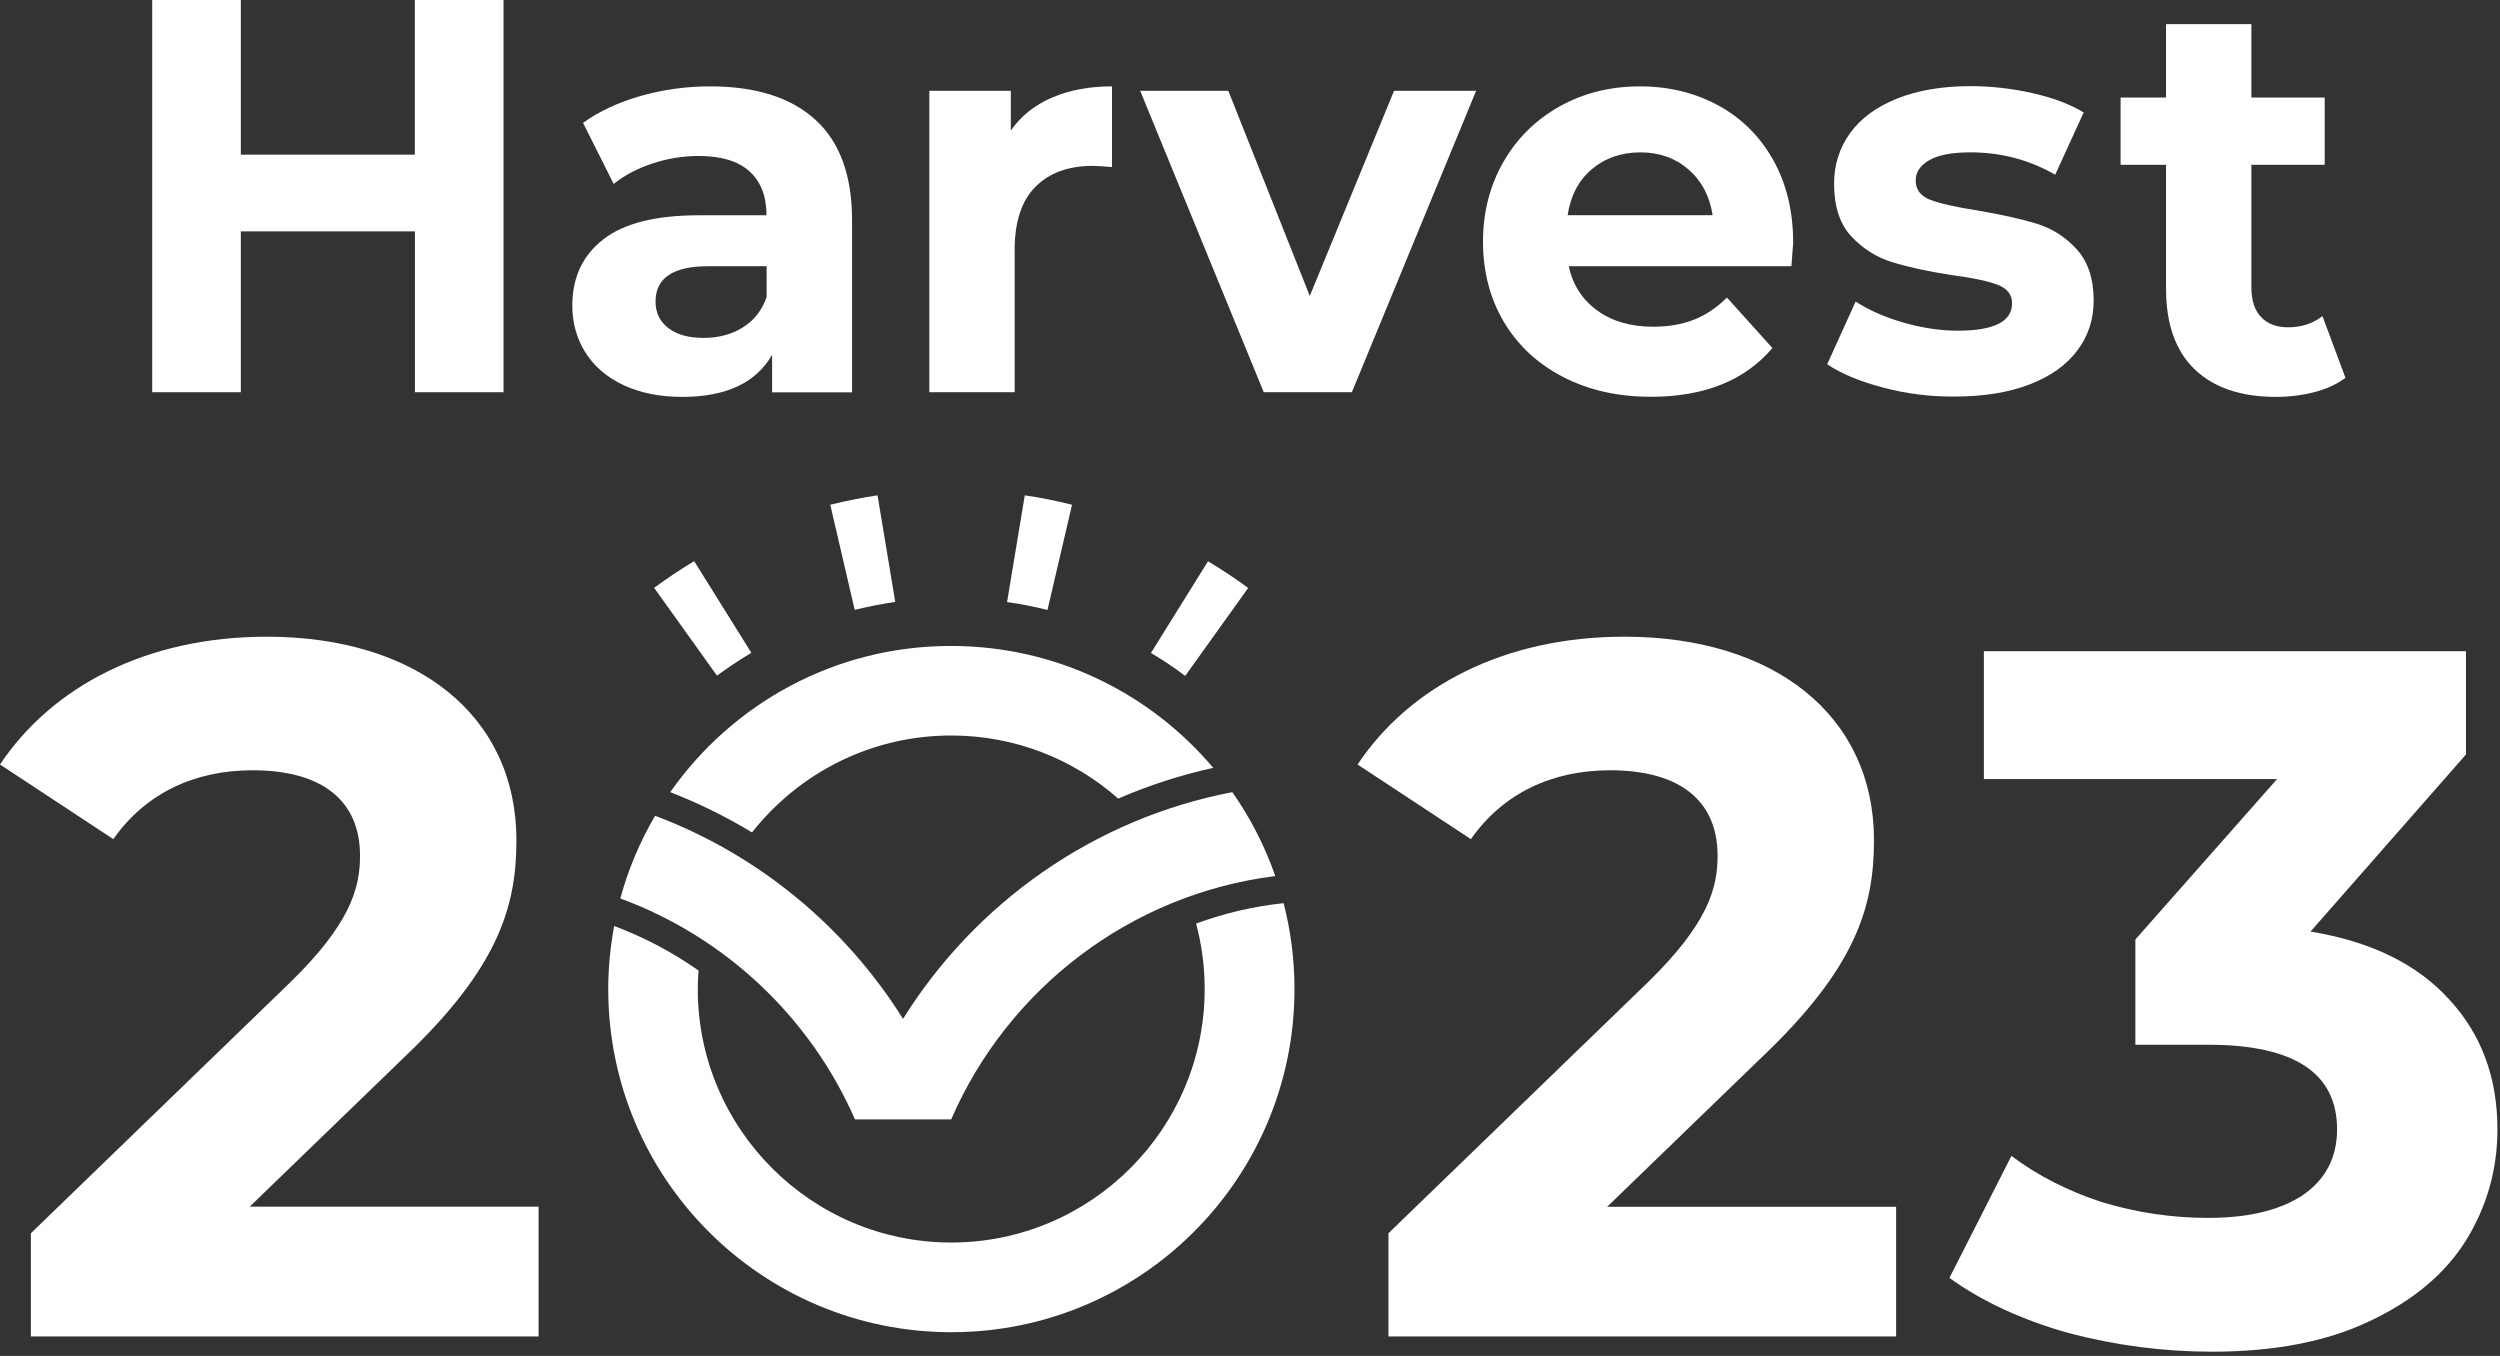
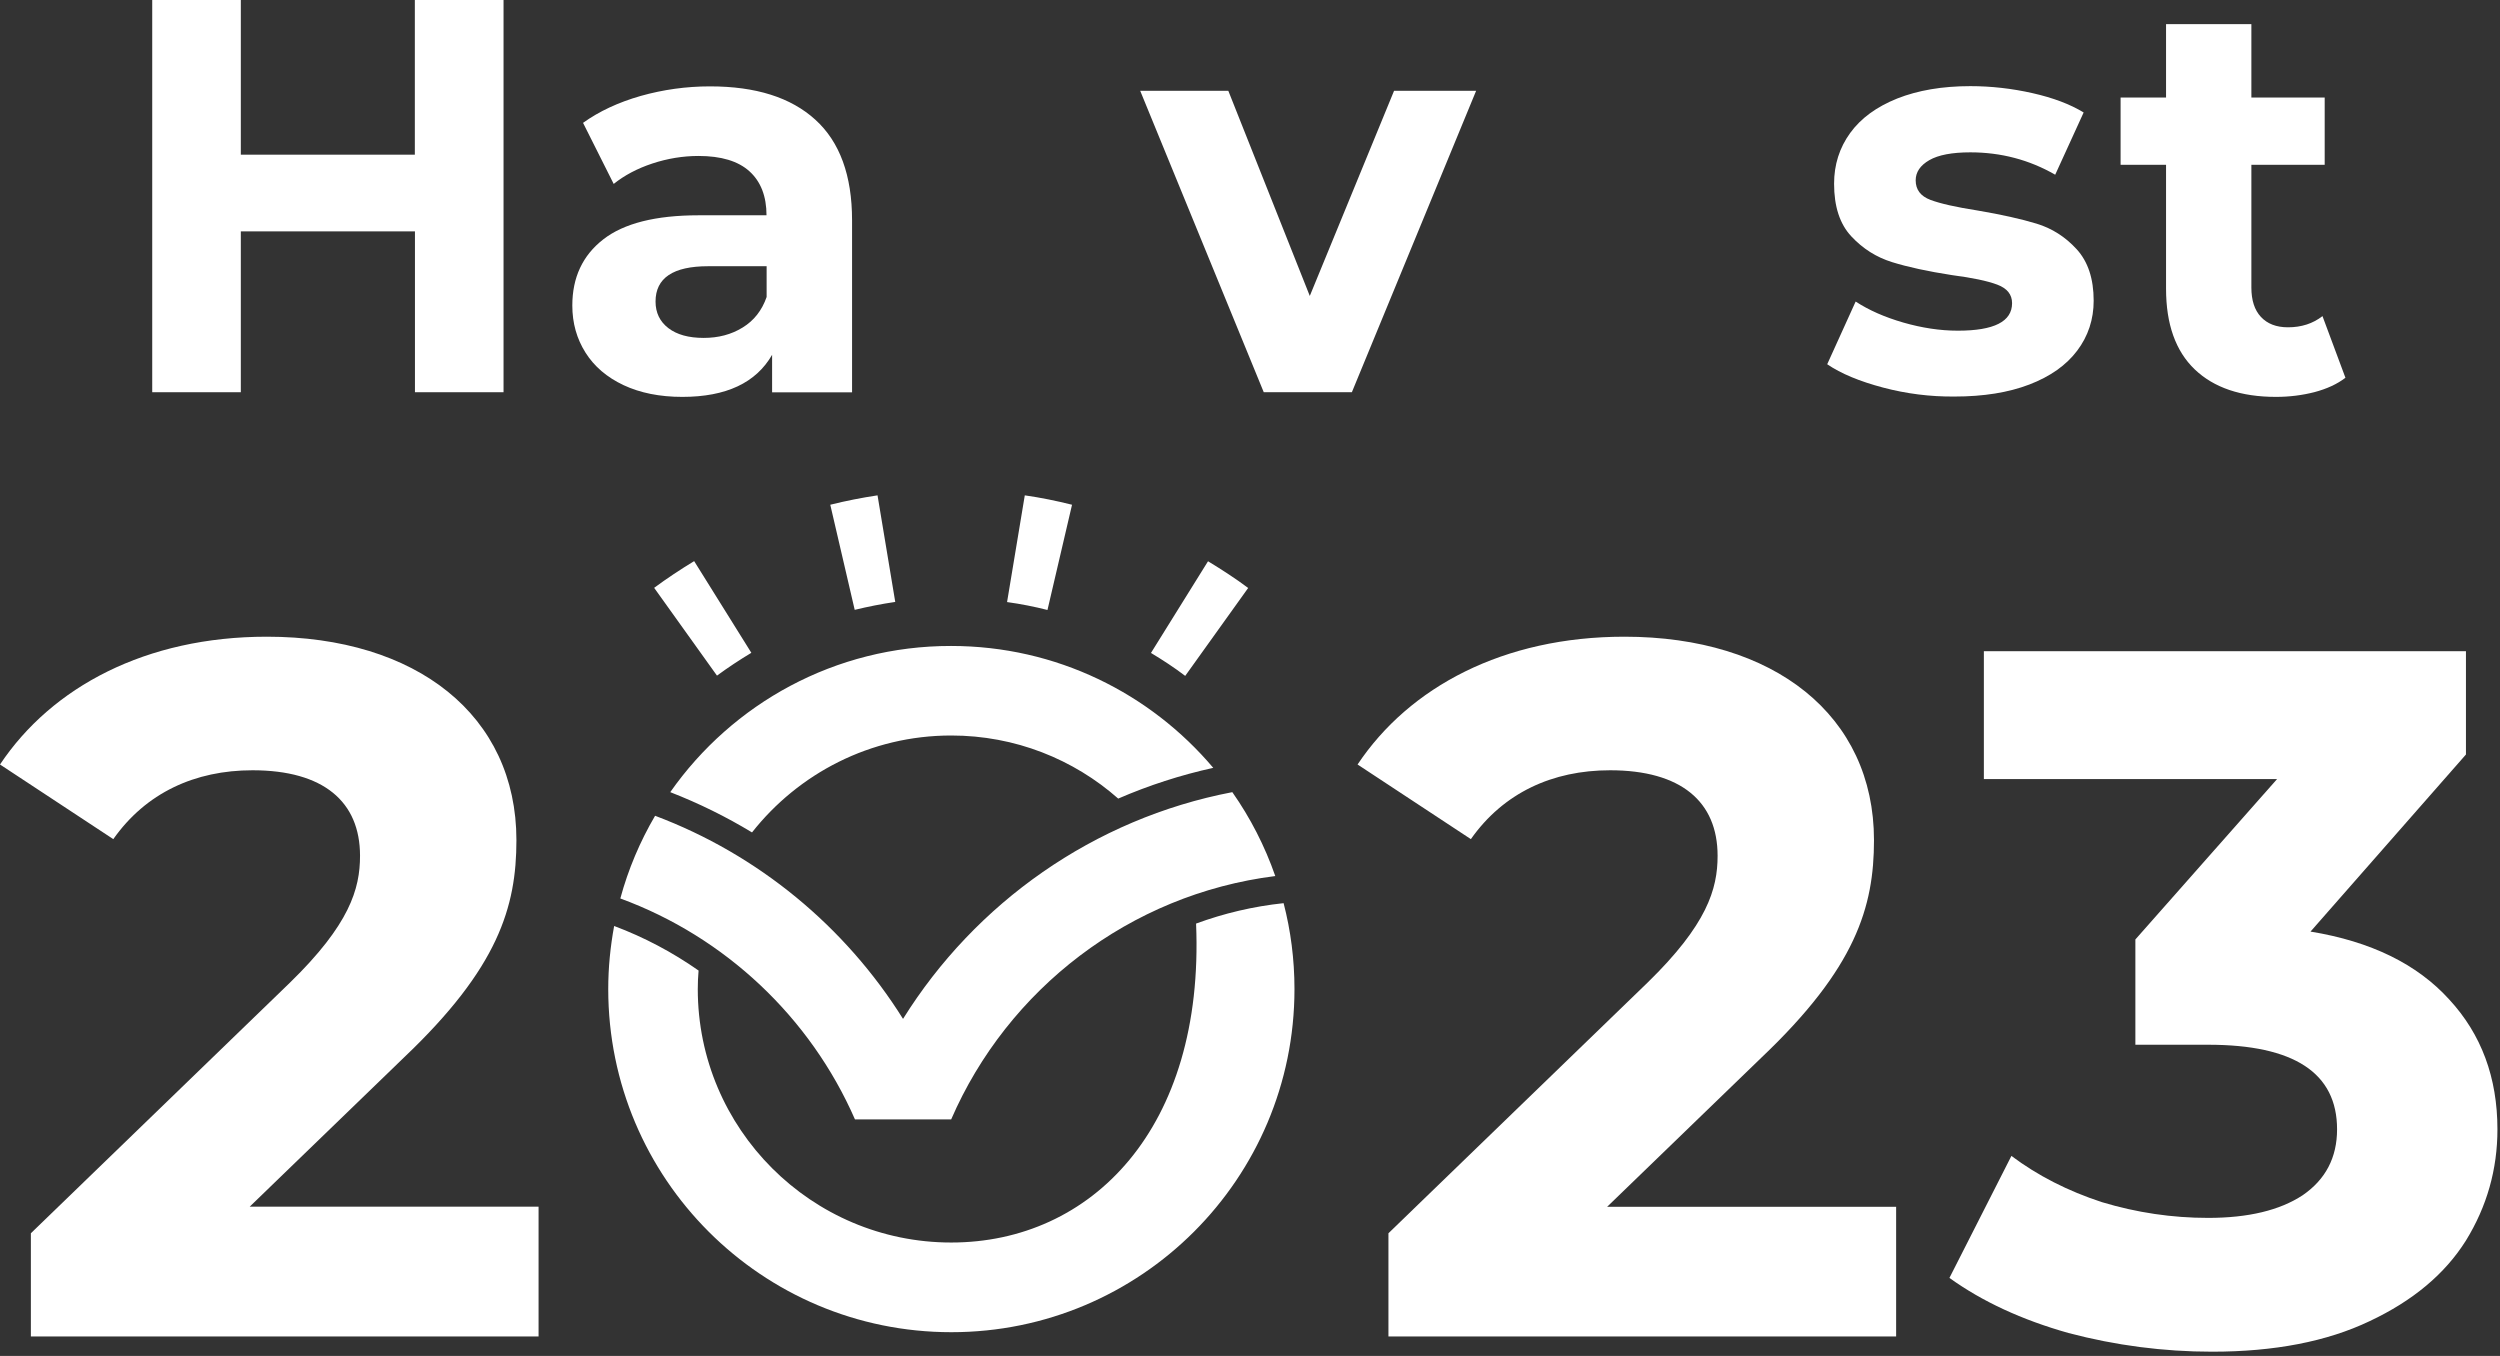
<svg xmlns="http://www.w3.org/2000/svg" width="531" height="288" viewBox="0 0 531 288" fill="none">
  <rect x="0" y="0" width="531" height="288" fill="#333333" stroke="none" />
  <path d="M114.392 256.299V283.871H6.558V261.944L61.587 208.712C74.218 196.394 76.471 188.867 76.471 181.767C76.471 170.277 68.715 163.605 53.632 163.605C41.4 163.605 30.993 168.395 24.065 178.232L0 162.379C11.006 145.898 30.993 135.235 56.683 135.235C88.474 135.235 109.688 151.943 109.688 178.46C109.688 192.659 105.81 205.604 85.823 224.593L53.033 256.299H114.392Z" fill="white" />
  <path d="M402.739 256.299V283.871H294.905V261.944L349.934 208.712C362.565 196.394 364.818 188.867 364.818 181.767C364.818 170.277 357.062 163.605 341.979 163.605C329.747 163.605 319.34 168.395 312.412 178.232L288.347 162.379C299.353 145.898 319.34 135.235 345.03 135.235C376.822 135.235 398.035 151.943 398.035 178.46C398.035 192.659 394.157 205.604 374.17 224.593L341.352 256.327H402.739V256.299Z" fill="white" />
  <path d="M490.751 197.87C503.567 199.96 513.389 204.766 520.215 212.289C527.041 219.673 530.455 228.867 530.455 239.873C530.455 248.371 528.226 256.242 523.768 263.487C519.31 270.591 512.483 276.303 503.289 280.622C494.233 284.941 483.088 287.1 469.854 287.1C459.545 287.1 449.375 285.777 439.344 283.13C429.453 280.343 421.025 276.443 414.059 271.427L427.224 245.515C432.797 249.695 439.205 252.968 446.449 255.337C453.833 257.566 461.356 258.68 469.018 258.68C477.516 258.68 484.203 257.078 489.079 253.874C493.955 250.53 496.393 245.864 496.393 239.873C496.393 227.892 487.268 221.902 469.018 221.902H453.554V199.542L483.646 165.48H421.373V138.314H523.768V160.256L490.751 197.87Z" fill="white" />
-   <path d="M181.596 237.766H202.011H202.04V237.737C214.015 210.137 239.933 189.95 270.869 186.073C268.645 179.686 265.566 173.698 261.745 168.252C232.292 173.898 207.144 191.804 191.804 216.41C179.544 196.822 161.067 181.511 139.141 173.27C135.948 178.716 133.439 184.618 131.757 190.834C154.053 199.017 172.13 216.096 181.596 237.766ZM254.047 196.166C255.244 200.614 255.872 205.262 255.872 210.08C255.872 239.762 231.722 263.912 202.04 263.912C172.358 263.912 148.208 239.762 148.208 210.08C148.208 208.74 148.265 207.457 148.379 206.145C142.848 202.268 136.832 199.074 130.445 196.679C129.647 201.013 129.19 205.49 129.19 210.08C129.19 250.34 161.809 282.958 202.068 282.958C242.328 282.958 274.947 250.34 274.947 210.08C274.947 203.779 274.148 197.649 272.637 191.832C266.165 192.516 259.949 193.999 254.047 196.166ZM159.585 138.656L147.438 119.182C144.53 120.95 141.679 122.832 138.942 124.856L152.286 143.503C154.652 141.764 157.076 140.167 159.585 138.656ZM227.701 107.207C224.394 106.38 221.058 105.696 217.665 105.211L213.901 127.879C216.809 128.278 219.689 128.848 222.483 129.561L227.701 107.207ZM142.363 168.252C148.436 170.619 154.224 173.47 159.727 176.806C169.593 164.289 184.875 156.22 202.04 156.22C215.612 156.22 228.043 161.267 237.51 169.621C243.953 166.827 250.711 164.631 257.696 163.092C244.324 147.267 224.365 137.202 202.011 137.202C177.348 137.174 155.536 149.463 142.363 168.252ZM190.15 127.85L186.387 105.211C182.994 105.724 179.658 106.38 176.35 107.207L181.539 129.532C184.362 128.848 187.242 128.278 190.15 127.85ZM265.11 124.885C263.741 123.858 262.344 122.889 260.918 121.948C259.493 121.007 258.039 120.095 256.584 119.211L244.467 138.685C246.976 140.196 249.428 141.793 251.737 143.56L265.11 124.885Z" fill="white" />
+   <path d="M181.596 237.766H202.011H202.04V237.737C214.015 210.137 239.933 189.95 270.869 186.073C268.645 179.686 265.566 173.698 261.745 168.252C232.292 173.898 207.144 191.804 191.804 216.41C179.544 196.822 161.067 181.511 139.141 173.27C135.948 178.716 133.439 184.618 131.757 190.834C154.053 199.017 172.13 216.096 181.596 237.766ZM254.047 196.166C255.872 239.762 231.722 263.912 202.04 263.912C172.358 263.912 148.208 239.762 148.208 210.08C148.208 208.74 148.265 207.457 148.379 206.145C142.848 202.268 136.832 199.074 130.445 196.679C129.647 201.013 129.19 205.49 129.19 210.08C129.19 250.34 161.809 282.958 202.068 282.958C242.328 282.958 274.947 250.34 274.947 210.08C274.947 203.779 274.148 197.649 272.637 191.832C266.165 192.516 259.949 193.999 254.047 196.166ZM159.585 138.656L147.438 119.182C144.53 120.95 141.679 122.832 138.942 124.856L152.286 143.503C154.652 141.764 157.076 140.167 159.585 138.656ZM227.701 107.207C224.394 106.38 221.058 105.696 217.665 105.211L213.901 127.879C216.809 128.278 219.689 128.848 222.483 129.561L227.701 107.207ZM142.363 168.252C148.436 170.619 154.224 173.47 159.727 176.806C169.593 164.289 184.875 156.22 202.04 156.22C215.612 156.22 228.043 161.267 237.51 169.621C243.953 166.827 250.711 164.631 257.696 163.092C244.324 147.267 224.365 137.202 202.011 137.202C177.348 137.174 155.536 149.463 142.363 168.252ZM190.15 127.85L186.387 105.211C182.994 105.724 179.658 106.38 176.35 107.207L181.539 129.532C184.362 128.848 187.242 128.278 190.15 127.85ZM265.11 124.885C263.741 123.858 262.344 122.889 260.918 121.948C259.493 121.007 258.039 120.095 256.584 119.211L244.467 138.685C246.976 140.196 249.428 141.793 251.737 143.56L265.11 124.885Z" fill="white" />
  <path d="M106.952 0V83.309H88.136V49.144H51.149V83.309H32.333V0H51.149V32.853H88.112V0H106.952Z" fill="white" />
  <path d="M173.18 25.426C178.379 30.155 180.978 37.26 180.978 46.792V83.334H163.994V75.362C160.578 81.304 154.24 84.299 144.931 84.299C140.128 84.299 135.969 83.458 132.429 81.799C128.913 80.14 126.214 77.838 124.358 74.891C122.501 71.945 121.56 68.628 121.56 64.889C121.56 58.948 123.739 54.269 128.121 50.852C132.503 47.435 139.262 45.727 148.397 45.727H162.806C162.806 41.692 161.593 38.572 159.192 36.394C156.79 34.215 153.175 33.126 148.372 33.126C145.03 33.126 141.762 33.67 138.544 34.735C135.325 35.799 132.602 37.26 130.349 39.067L123.838 26.094C127.254 23.643 131.339 21.737 136.093 20.375C140.846 19.038 145.748 18.345 150.799 18.345C160.553 18.345 167.98 20.697 173.18 25.426ZM157.731 69.569C160.132 68.108 161.841 65.929 162.831 63.082V56.546H150.403C142.975 56.546 139.237 59.047 139.237 64.048C139.237 66.424 140.153 68.306 141.96 69.692C143.768 71.079 146.268 71.772 149.462 71.772C152.581 71.772 155.329 71.054 157.731 69.569Z" fill="white" />
-   <path d="M223.461 20.722C227.15 19.138 231.383 18.345 236.186 18.345V35.477C234.181 35.329 232.819 35.23 232.126 35.23C226.927 35.23 222.867 36.715 219.92 39.686C216.974 42.657 215.514 47.114 215.514 53.08V83.309H197.391V19.286H214.697V27.728C216.851 24.634 219.772 22.306 223.461 20.722Z" fill="white" />
  <path d="M313.529 19.286L287.137 83.309H268.421L242.178 19.286H260.894L278.2 62.859L296.1 19.286H313.529Z" fill="white" />
-   <path d="M380.498 56.546H333.211C334.053 60.507 336.083 63.652 339.252 65.954C342.421 68.257 346.382 69.395 351.11 69.395C354.354 69.395 357.25 68.9 359.776 67.91C362.301 66.92 364.628 65.36 366.807 63.206L376.462 73.926C370.57 80.833 361.979 84.275 350.665 84.275C343.609 84.275 337.37 82.864 331.948 80.041C326.526 77.219 322.342 73.307 319.396 68.331C316.45 63.33 314.989 57.66 314.989 51.322C314.989 45.059 316.45 39.389 319.347 34.364C322.243 29.313 326.254 25.401 331.304 22.579C336.38 19.756 342.049 18.345 348.338 18.345C354.453 18.345 359.998 19.707 364.95 22.381C369.901 25.079 373.788 28.942 376.636 33.992C379.458 39.043 380.869 44.885 380.869 51.545C380.844 51.793 380.745 53.452 380.498 56.546ZM338.088 35.948C335.29 38.325 333.582 41.593 332.963 45.702H363.762C363.143 41.667 361.434 38.424 358.637 35.998C355.839 33.571 352.447 32.358 348.412 32.358C344.327 32.383 340.886 33.571 338.088 35.948Z" fill="white" />
  <path d="M399.958 82.319C395.006 81.007 391.045 79.373 388.099 77.367L394.14 64.048C396.938 65.88 400.305 67.365 404.241 68.504C408.202 69.643 412.064 70.237 415.852 70.237C423.527 70.237 427.365 68.306 427.365 64.394C427.365 62.562 426.325 61.25 424.22 60.458C422.116 59.666 418.922 58.997 414.565 58.428C409.44 57.636 405.231 56.72 401.889 55.68C398.547 54.64 395.675 52.833 393.224 50.208C390.773 47.584 389.56 43.87 389.56 39.018C389.56 34.983 390.699 31.393 392.976 28.248C395.254 25.104 398.596 22.678 402.978 20.92C407.361 19.187 412.535 18.296 418.501 18.296C422.908 18.296 427.315 18.791 431.697 19.781C436.079 20.772 439.694 22.133 442.566 23.891L436.525 37.112C431.029 33.943 425.013 32.358 418.501 32.358C414.639 32.358 411.718 32.903 409.787 34.017C407.856 35.131 406.89 36.567 406.89 38.3C406.89 40.281 407.93 41.667 410.034 42.459C412.139 43.252 415.456 43.994 420.036 44.712C425.161 45.579 429.32 46.52 432.588 47.51C435.832 48.5 438.679 50.307 441.08 52.932C443.482 55.556 444.695 59.195 444.695 63.874C444.695 67.836 443.531 71.376 441.204 74.471C438.877 77.565 435.485 79.967 431.029 81.675C426.572 83.383 421.274 84.225 415.159 84.225C409.985 84.275 404.91 83.631 399.958 82.319Z" fill="white" />
  <path d="M498.171 80.239C496.388 81.601 494.21 82.591 491.61 83.284C489.011 83.953 486.287 84.299 483.415 84.299C475.988 84.299 470.22 82.344 466.159 78.457C462.099 74.57 460.069 68.851 460.069 61.325V35.007H450.414V20.722H460.069V5.125H478.192V20.722H493.764V35.007H478.192V61.077C478.192 63.776 478.86 65.855 480.222 67.316C481.583 68.776 483.49 69.519 485.965 69.519C488.837 69.519 491.264 68.727 493.294 67.142L498.171 80.239Z" fill="white" />
</svg>